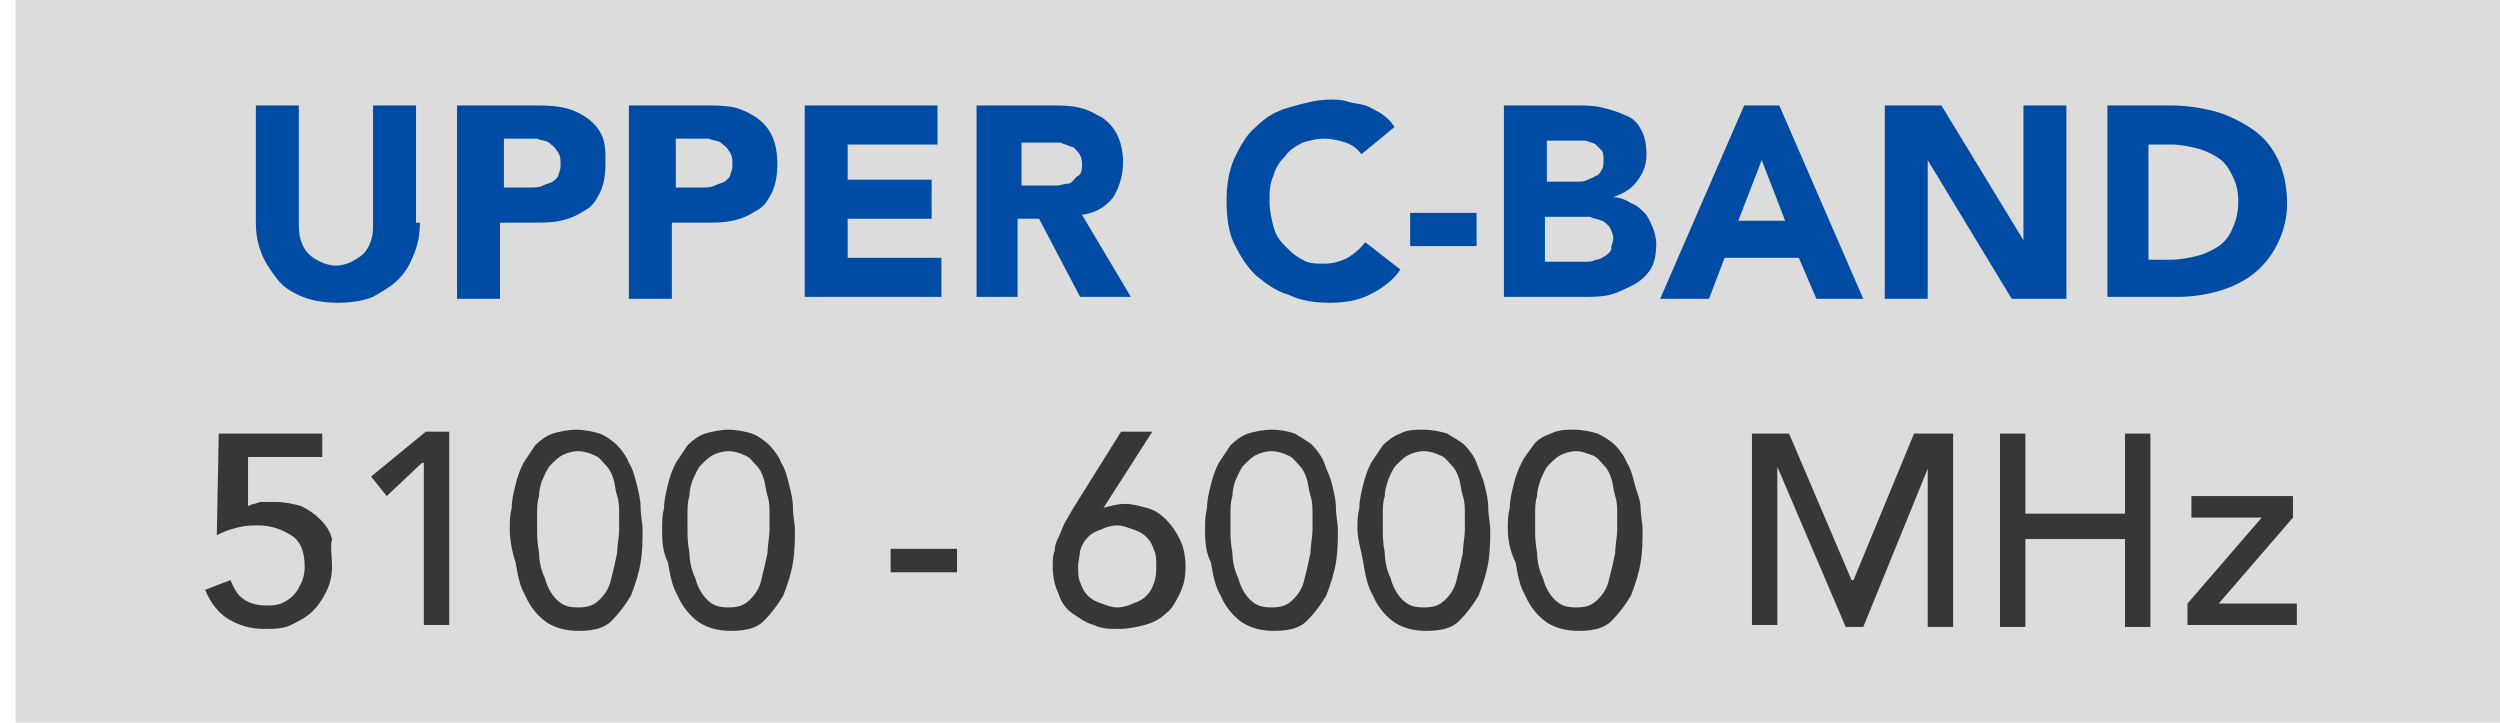
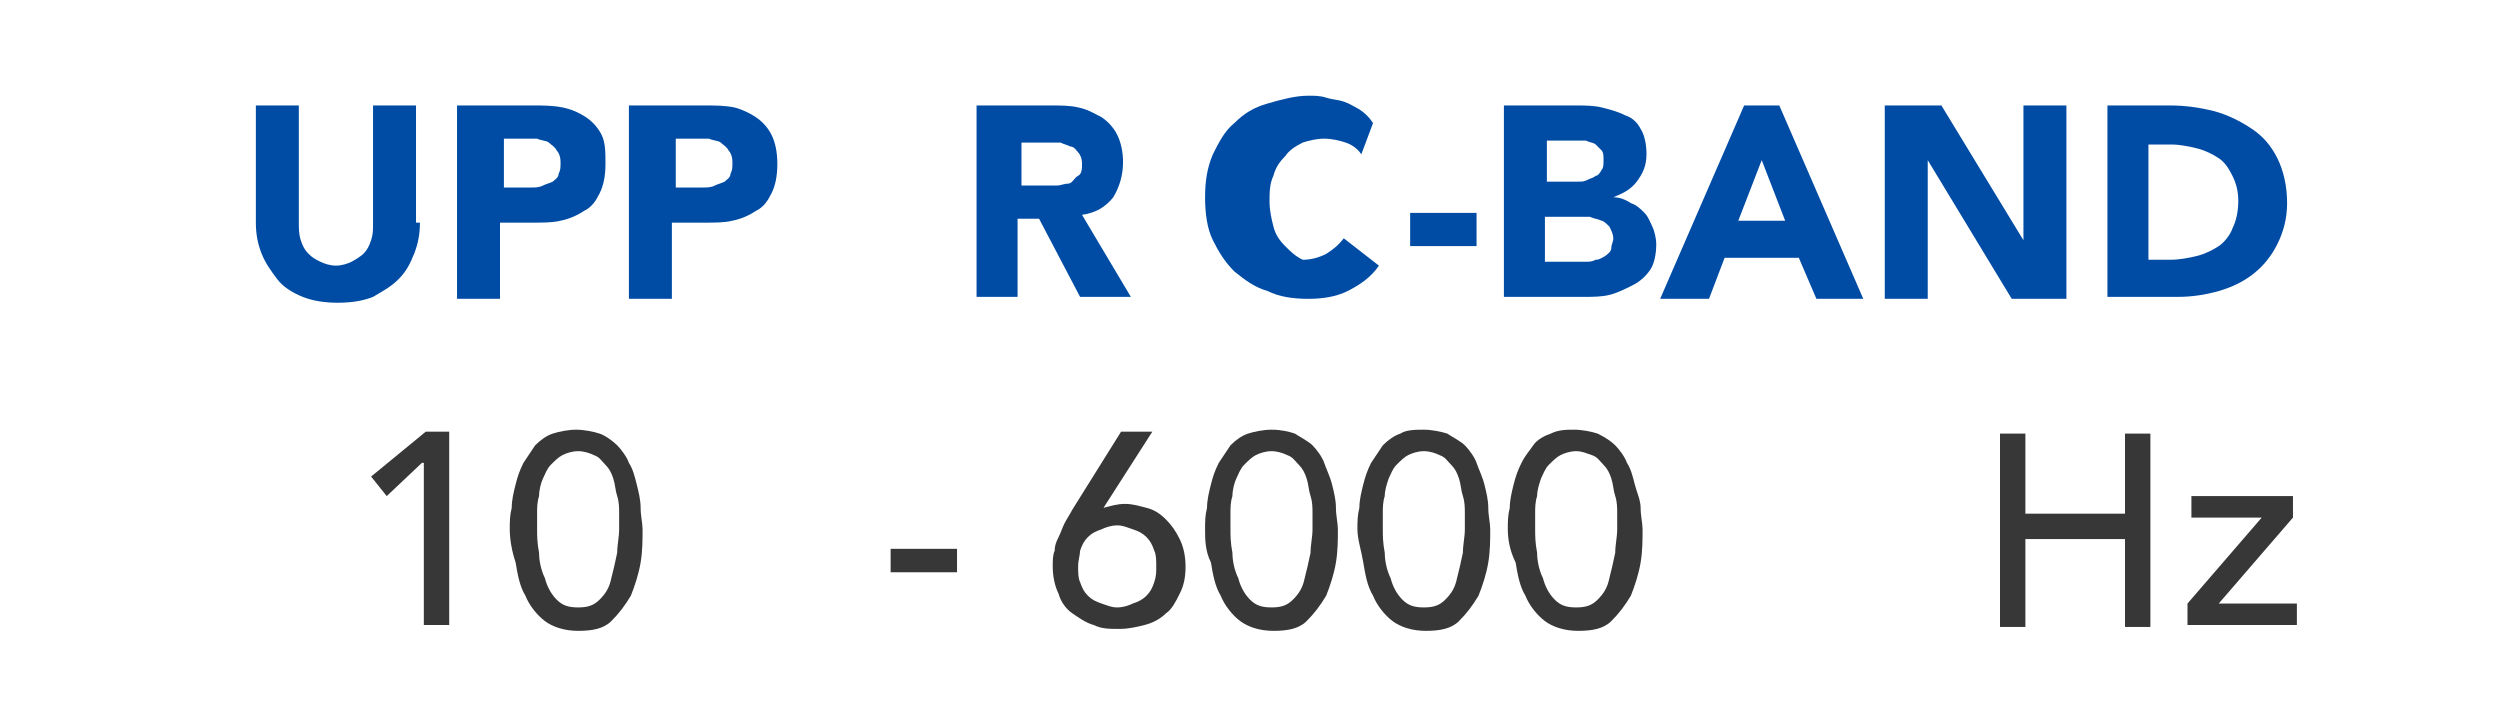
<svg xmlns="http://www.w3.org/2000/svg" version="1.1" id="Layer_1" x="0px" y="0px" viewBox="0 0 128 37" style="enable-background:new 0 0 128 37;" xml:space="preserve">
  <style type="text/css">
	.st0{fill:#DCDCDC;}
	.st1{enable-background:new    ;}
	.st2{fill:#004CA5;}
	.st3{fill:#373737;}
</style>
-   <rect id="Rectangle_27_copy_3" x="0.8" class="st0" width="127.2" height="37" />
  <g class="st1">
    <path class="st2" d="M21.5,11.4c0,0.6-0.1,1.1-0.3,1.6s-0.4,0.9-0.8,1.3s-0.8,0.6-1.3,0.9c-0.5,0.2-1.1,0.3-1.8,0.3   c-0.7,0-1.3-0.1-1.8-0.3c-0.5-0.2-1-0.5-1.3-0.9s-0.6-0.8-0.8-1.3c-0.2-0.5-0.3-1-0.3-1.6V5.4h2.2v6c0,0.3,0,0.6,0.1,0.9   c0.1,0.3,0.2,0.5,0.4,0.7s0.4,0.3,0.6,0.4c0.2,0.1,0.5,0.2,0.8,0.2c0.3,0,0.6-0.1,0.8-0.2s0.5-0.3,0.6-0.4c0.2-0.2,0.3-0.4,0.4-0.7   c0.1-0.3,0.1-0.5,0.1-0.9v-6h2.2V11.4z" />
    <path class="st2" d="M23.6,5.4h3.7c0.5,0,1,0,1.5,0.1c0.5,0.1,0.9,0.3,1.2,0.5c0.3,0.2,0.6,0.5,0.8,0.9S31,7.8,31,8.4   c0,0.6-0.1,1.1-0.3,1.5c-0.2,0.4-0.4,0.7-0.8,0.9c-0.3,0.2-0.7,0.4-1.2,0.5c-0.4,0.1-0.9,0.1-1.5,0.1h-1.6v3.9h-2.2V5.4z M25.7,9.6   h1.5c0.2,0,0.4,0,0.6-0.1s0.3-0.1,0.5-0.2c0.1-0.1,0.3-0.2,0.3-0.4c0.1-0.2,0.1-0.3,0.1-0.6c0-0.3-0.1-0.5-0.2-0.6   c-0.1-0.2-0.3-0.3-0.4-0.4s-0.4-0.1-0.6-0.2c-0.2,0-0.4,0-0.6,0h-1.1V9.6z" />
    <path class="st2" d="M32.4,5.4h3.7c0.5,0,1,0,1.5,0.1C38,5.6,38.4,5.8,38.7,6c0.3,0.2,0.6,0.5,0.8,0.9s0.3,0.9,0.3,1.5   c0,0.6-0.1,1.1-0.3,1.5c-0.2,0.4-0.4,0.7-0.8,0.9c-0.3,0.2-0.7,0.4-1.2,0.5c-0.4,0.1-0.9,0.1-1.5,0.1h-1.6v3.9h-2.2V5.4z M34.6,9.6   H36c0.2,0,0.4,0,0.6-0.1s0.3-0.1,0.5-0.2c0.1-0.1,0.3-0.2,0.3-0.4c0.1-0.2,0.1-0.3,0.1-0.6c0-0.3-0.1-0.5-0.2-0.6   c-0.1-0.2-0.3-0.3-0.4-0.4s-0.4-0.1-0.6-0.2c-0.2,0-0.4,0-0.6,0h-1.1V9.6z" />
-     <path class="st2" d="M41.3,5.4H48v2h-4.6v1.8h4.3v2h-4.3v2h4.8v2h-7V5.4z" />
    <path class="st2" d="M50,5.4h3.8c0.5,0,1,0,1.4,0.1c0.5,0.1,0.8,0.3,1.2,0.5c0.3,0.2,0.6,0.5,0.8,0.9c0.2,0.4,0.3,0.9,0.3,1.4   c0,0.7-0.2,1.3-0.5,1.8c-0.4,0.5-0.9,0.8-1.6,0.9l2.5,4.2h-2.6l-2.1-4h-1.1v4H50V5.4z M52.2,9.5h1.3c0.2,0,0.4,0,0.6,0   c0.2,0,0.4-0.1,0.6-0.1S55,9.1,55.2,9s0.2-0.4,0.2-0.6c0-0.3-0.1-0.5-0.2-0.6c-0.1-0.1-0.2-0.3-0.4-0.3c-0.2-0.1-0.3-0.1-0.5-0.2   c-0.2,0-0.4,0-0.6,0h-1.4V9.5z" />
-     <path class="st2" d="M69.7,7.9c-0.2-0.3-0.5-0.5-0.8-0.6c-0.3-0.1-0.7-0.2-1.1-0.2c-0.4,0-0.8,0.1-1.1,0.2   c-0.4,0.2-0.7,0.4-0.9,0.7c-0.3,0.3-0.5,0.6-0.6,1C65,9.4,65,9.9,65,10.3c0,0.5,0.1,0.9,0.2,1.3c0.1,0.4,0.3,0.7,0.6,1   c0.3,0.3,0.5,0.5,0.9,0.7c0.3,0.2,0.7,0.2,1.1,0.2c0.4,0,0.8-0.1,1.2-0.3c0.3-0.2,0.6-0.4,0.9-0.8l1.8,1.4c-0.4,0.6-1,1-1.6,1.3   c-0.6,0.3-1.3,0.4-2,0.4c-0.8,0-1.5-0.1-2.1-0.4c-0.7-0.2-1.2-0.6-1.7-1c-0.5-0.5-0.8-1-1.1-1.6c-0.3-0.6-0.4-1.4-0.4-2.2   c0-0.8,0.1-1.5,0.4-2.2c0.3-0.6,0.6-1.2,1.1-1.6c0.5-0.5,1-0.8,1.7-1c0.7-0.2,1.4-0.4,2.1-0.4c0.3,0,0.6,0,0.9,0.1   c0.3,0.1,0.6,0.1,0.9,0.2c0.3,0.1,0.6,0.3,0.8,0.4c0.3,0.2,0.5,0.4,0.7,0.7L69.7,7.9z" />
+     <path class="st2" d="M69.7,7.9c-0.2-0.3-0.5-0.5-0.8-0.6c-0.3-0.1-0.7-0.2-1.1-0.2c-0.4,0-0.8,0.1-1.1,0.2   c-0.4,0.2-0.7,0.4-0.9,0.7c-0.3,0.3-0.5,0.6-0.6,1C65,9.4,65,9.9,65,10.3c0,0.5,0.1,0.9,0.2,1.3c0.1,0.4,0.3,0.7,0.6,1   c0.3,0.3,0.5,0.5,0.9,0.7c0.4,0,0.8-0.1,1.2-0.3c0.3-0.2,0.6-0.4,0.9-0.8l1.8,1.4c-0.4,0.6-1,1-1.6,1.3   c-0.6,0.3-1.3,0.4-2,0.4c-0.8,0-1.5-0.1-2.1-0.4c-0.7-0.2-1.2-0.6-1.7-1c-0.5-0.5-0.8-1-1.1-1.6c-0.3-0.6-0.4-1.4-0.4-2.2   c0-0.8,0.1-1.5,0.4-2.2c0.3-0.6,0.6-1.2,1.1-1.6c0.5-0.5,1-0.8,1.7-1c0.7-0.2,1.4-0.4,2.1-0.4c0.3,0,0.6,0,0.9,0.1   c0.3,0.1,0.6,0.1,0.9,0.2c0.3,0.1,0.6,0.3,0.8,0.4c0.3,0.2,0.5,0.4,0.7,0.7L69.7,7.9z" />
    <path class="st2" d="M75.6,12.6h-3.4v-1.7h3.4V12.6z" />
    <path class="st2" d="M77,5.4h3.7c0.4,0,0.9,0,1.3,0.1c0.4,0.1,0.8,0.2,1.2,0.4C83.5,6,83.8,6.2,84,6.6c0.2,0.3,0.3,0.8,0.3,1.3   c0,0.6-0.2,1-0.5,1.4c-0.3,0.4-0.7,0.6-1.2,0.8v0c0.3,0,0.6,0.1,0.9,0.3c0.3,0.1,0.5,0.3,0.7,0.5c0.2,0.2,0.3,0.5,0.4,0.7   s0.2,0.6,0.2,0.9c0,0.5-0.1,1-0.3,1.3s-0.5,0.6-0.9,0.8c-0.4,0.2-0.8,0.4-1.2,0.5c-0.4,0.1-0.9,0.1-1.3,0.1H77V5.4z M79.2,9.3h1.6   c0.2,0,0.3,0,0.5-0.1s0.3-0.1,0.4-0.2C81.8,9,81.9,8.9,82,8.7c0.1-0.1,0.1-0.3,0.1-0.5c0-0.2,0-0.4-0.1-0.5   c-0.1-0.1-0.2-0.2-0.3-0.3c-0.1-0.1-0.3-0.1-0.5-0.2c-0.2,0-0.3,0-0.5,0h-1.5V9.3z M79.2,13.4h2c0.2,0,0.3,0,0.5-0.1   c0.2,0,0.3-0.1,0.5-0.2c0.1-0.1,0.3-0.2,0.3-0.4s0.1-0.3,0.1-0.5c0-0.2-0.1-0.4-0.2-0.6c-0.1-0.1-0.3-0.3-0.4-0.3   c-0.2-0.1-0.4-0.1-0.6-0.2c-0.2,0-0.4,0-0.6,0h-1.7V13.4z" />
    <path class="st2" d="M89.3,5.4h1.8l4.3,9.9H93l-0.9-2.1h-3.8l-0.8,2.1H85L89.3,5.4z M90.2,8.2l-1.2,3.1h2.4L90.2,8.2z" />
    <path class="st2" d="M96.4,5.4h3l4.2,6.9h0V5.4h2.2v9.9H103l-4.3-7.1h0v7.1h-2.2V5.4z" />
    <path class="st2" d="M107.8,5.4h3.3c0.8,0,1.5,0.1,2.3,0.3c0.7,0.2,1.3,0.5,1.9,0.9s1,0.9,1.3,1.5c0.3,0.6,0.5,1.4,0.5,2.3   c0,0.8-0.2,1.5-0.5,2.1c-0.3,0.6-0.7,1.1-1.2,1.5c-0.5,0.4-1.1,0.7-1.8,0.9c-0.7,0.2-1.4,0.3-2.1,0.3h-3.6V5.4z M110,13.3h1.1   c0.5,0,1-0.1,1.4-0.2c0.4-0.1,0.8-0.3,1.1-0.5c0.3-0.2,0.6-0.6,0.7-0.9c0.2-0.4,0.3-0.9,0.3-1.4c0-0.5-0.1-0.9-0.3-1.3   c-0.2-0.4-0.4-0.7-0.7-0.9c-0.3-0.2-0.7-0.4-1.1-0.5c-0.4-0.1-0.9-0.2-1.3-0.2H110V13.3z" />
  </g>
  <g class="st1">
-     <path class="st3" d="M16.7,23.4h-4l0,2.5c0.1,0,0.2-0.1,0.3-0.1c0.1,0,0.2-0.1,0.4-0.1s0.2,0,0.4,0c0.1,0,0.2,0,0.3,0   c0.5,0,0.9,0.1,1.3,0.2c0.4,0.2,0.7,0.4,1,0.7c0.3,0.3,0.5,0.6,0.6,1C16.9,28,17,28.5,17,29c0,0.5-0.1,0.9-0.3,1.3   c-0.2,0.4-0.4,0.7-0.7,1c-0.3,0.3-0.7,0.5-1.1,0.7c-0.4,0.2-0.9,0.2-1.4,0.2c-0.7,0-1.3-0.2-1.8-0.5c-0.5-0.3-0.9-0.8-1.2-1.5   l1.3-0.5c0.2,0.5,0.4,0.8,0.7,1c0.3,0.2,0.7,0.3,1.1,0.3c0.3,0,0.5,0,0.8-0.1c0.2-0.1,0.4-0.2,0.6-0.4c0.2-0.2,0.3-0.4,0.4-0.6   s0.2-0.5,0.2-0.9c0-0.7-0.2-1.3-0.7-1.6s-1-0.5-1.7-0.5c-0.3,0-0.6,0-1,0.1c-0.4,0.1-0.7,0.2-1.1,0.4l0.1-5.2h5.3V23.4z" />
    <path class="st3" d="M21.6,23.7l-1.8,1.7L19,24.4l2.8-2.3H23v9.9h-1.3V23.7z" />
    <path class="st3" d="M26.1,27.1c0-0.4,0-0.7,0.1-1.1c0-0.4,0.1-0.8,0.2-1.2c0.1-0.4,0.2-0.7,0.4-1.1c0.2-0.3,0.4-0.6,0.6-0.9   c0.3-0.3,0.6-0.5,0.9-0.6s0.8-0.2,1.2-0.2s0.9,0.1,1.2,0.2s0.7,0.4,0.9,0.6s0.5,0.6,0.6,0.9c0.2,0.3,0.3,0.7,0.4,1.1   c0.1,0.4,0.2,0.8,0.2,1.2c0,0.4,0.1,0.8,0.1,1.1c0,0.5,0,1.1-0.1,1.7s-0.3,1.2-0.5,1.7c-0.3,0.5-0.6,0.9-1,1.3s-1,0.5-1.7,0.5   s-1.3-0.2-1.7-0.5s-0.8-0.8-1-1.3c-0.3-0.5-0.4-1.1-0.5-1.7C26.2,28.2,26.1,27.6,26.1,27.1z M27.5,27.1c0,0.3,0,0.7,0.1,1.2   c0,0.4,0.1,0.9,0.3,1.3c0.1,0.4,0.3,0.8,0.6,1.1c0.3,0.3,0.6,0.4,1.1,0.4s0.8-0.1,1.1-0.4c0.3-0.3,0.5-0.6,0.6-1.1   c0.1-0.4,0.2-0.8,0.3-1.3c0-0.4,0.1-0.8,0.1-1.2c0-0.2,0-0.5,0-0.8s0-0.6-0.1-0.9s-0.1-0.6-0.2-0.9c-0.1-0.3-0.2-0.5-0.4-0.7   c-0.2-0.2-0.3-0.4-0.6-0.5c-0.2-0.1-0.5-0.2-0.8-0.2s-0.6,0.1-0.8,0.2c-0.2,0.1-0.4,0.3-0.6,0.5c-0.2,0.2-0.3,0.5-0.4,0.7   s-0.2,0.6-0.2,0.9c-0.1,0.3-0.1,0.6-0.1,0.9S27.5,26.9,27.5,27.1z" />
-     <path class="st3" d="M33.9,27.1c0-0.4,0-0.7,0.1-1.1c0-0.4,0.1-0.8,0.2-1.2c0.1-0.4,0.2-0.7,0.4-1.1c0.2-0.3,0.4-0.6,0.6-0.9   c0.3-0.3,0.6-0.5,0.9-0.6s0.8-0.2,1.2-0.2s0.9,0.1,1.2,0.2s0.7,0.4,0.9,0.6s0.5,0.6,0.6,0.9c0.2,0.3,0.3,0.7,0.4,1.1   c0.1,0.4,0.2,0.8,0.2,1.2c0,0.4,0.1,0.8,0.1,1.1c0,0.5,0,1.1-0.1,1.7s-0.3,1.2-0.5,1.7c-0.3,0.5-0.6,0.9-1,1.3s-1,0.5-1.7,0.5   s-1.3-0.2-1.7-0.5s-0.8-0.8-1-1.3c-0.3-0.5-0.4-1.1-0.5-1.7C33.9,28.2,33.9,27.6,33.9,27.1z M35.2,27.1c0,0.3,0,0.7,0.1,1.2   c0,0.4,0.1,0.9,0.3,1.3c0.1,0.4,0.3,0.8,0.6,1.1c0.3,0.3,0.6,0.4,1.1,0.4s0.8-0.1,1.1-0.4c0.3-0.3,0.5-0.6,0.6-1.1   c0.1-0.4,0.2-0.8,0.3-1.3c0-0.4,0.1-0.8,0.1-1.2c0-0.2,0-0.5,0-0.8s0-0.6-0.1-0.9s-0.1-0.6-0.2-0.9c-0.1-0.3-0.2-0.5-0.4-0.7   c-0.2-0.2-0.3-0.4-0.6-0.5c-0.2-0.1-0.5-0.2-0.8-0.2s-0.6,0.1-0.8,0.2c-0.2,0.1-0.4,0.3-0.6,0.5c-0.2,0.2-0.3,0.5-0.4,0.7   s-0.2,0.6-0.2,0.9c-0.1,0.3-0.1,0.6-0.1,0.9S35.2,26.9,35.2,27.1z" />
    <path class="st3" d="M49,29.3h-3.4v-1.2H49V29.3z" />
    <path class="st3" d="M56.5,26L56.5,26c0.4-0.1,0.7-0.2,1.1-0.2c0.4,0,0.7,0.1,1.1,0.2c0.4,0.1,0.7,0.3,1,0.6s0.5,0.6,0.7,1   c0.2,0.4,0.3,0.9,0.3,1.4c0,0.6-0.1,1-0.3,1.4c-0.2,0.4-0.4,0.8-0.7,1c-0.3,0.3-0.7,0.5-1.1,0.6c-0.4,0.1-0.8,0.2-1.3,0.2   S56.4,32.2,56,32c-0.4-0.1-0.8-0.4-1.1-0.6s-0.6-0.6-0.7-1C54,30,53.9,29.5,53.9,29c0-0.3,0-0.6,0.1-0.8c0-0.3,0.1-0.5,0.2-0.7   c0.1-0.2,0.2-0.5,0.3-0.7c0.1-0.2,0.3-0.5,0.4-0.7l2.5-4H59L56.5,26z M55.2,29c0,0.3,0,0.6,0.1,0.8c0.1,0.3,0.2,0.5,0.4,0.7   c0.2,0.2,0.4,0.3,0.7,0.4c0.3,0.1,0.5,0.2,0.8,0.2s0.6-0.1,0.8-0.2c0.3-0.1,0.5-0.2,0.7-0.4c0.2-0.2,0.3-0.4,0.4-0.7   c0.1-0.3,0.1-0.5,0.1-0.8s0-0.6-0.1-0.8c-0.1-0.3-0.2-0.5-0.4-0.7c-0.2-0.2-0.4-0.3-0.7-0.4c-0.3-0.1-0.5-0.2-0.8-0.2   s-0.6,0.1-0.8,0.2c-0.3,0.1-0.5,0.2-0.7,0.4c-0.2,0.2-0.3,0.4-0.4,0.7C55.3,28.4,55.2,28.7,55.2,29z" />
    <path class="st3" d="M61.7,27.1c0-0.4,0-0.7,0.1-1.1c0-0.4,0.1-0.8,0.2-1.2c0.1-0.4,0.2-0.7,0.4-1.1c0.2-0.3,0.4-0.6,0.6-0.9   c0.3-0.3,0.6-0.5,0.9-0.6s0.8-0.2,1.2-0.2c0.5,0,0.9,0.1,1.2,0.2c0.3,0.2,0.7,0.4,0.9,0.6s0.5,0.6,0.6,0.9s0.3,0.7,0.4,1.1   c0.1,0.4,0.2,0.8,0.2,1.2c0,0.4,0.1,0.8,0.1,1.1c0,0.5,0,1.1-0.1,1.7c-0.1,0.6-0.3,1.2-0.5,1.7c-0.3,0.5-0.6,0.9-1,1.3   s-1,0.5-1.7,0.5c-0.7,0-1.3-0.2-1.7-0.5s-0.8-0.8-1-1.3c-0.3-0.5-0.4-1.1-0.5-1.7C61.7,28.2,61.7,27.6,61.7,27.1z M63,27.1   c0,0.3,0,0.7,0.1,1.2c0,0.4,0.1,0.9,0.3,1.3c0.1,0.4,0.3,0.8,0.6,1.1c0.3,0.3,0.6,0.4,1.1,0.4c0.5,0,0.8-0.1,1.1-0.4   c0.3-0.3,0.5-0.6,0.6-1.1c0.1-0.4,0.2-0.8,0.3-1.3c0-0.4,0.1-0.8,0.1-1.2c0-0.2,0-0.5,0-0.8c0-0.3,0-0.6-0.1-0.9   c-0.1-0.3-0.1-0.6-0.2-0.9s-0.2-0.5-0.4-0.7c-0.2-0.2-0.3-0.4-0.6-0.5c-0.2-0.1-0.5-0.2-0.8-0.2c-0.3,0-0.6,0.1-0.8,0.2   c-0.2,0.1-0.4,0.3-0.6,0.5c-0.2,0.2-0.3,0.5-0.4,0.7s-0.2,0.6-0.2,0.9c-0.1,0.3-0.1,0.6-0.1,0.9S63,26.9,63,27.1z" />
    <path class="st3" d="M69.5,27.1c0-0.4,0-0.7,0.1-1.1c0-0.4,0.1-0.8,0.2-1.2s0.2-0.7,0.4-1.1c0.2-0.3,0.4-0.6,0.6-0.9   c0.3-0.3,0.6-0.5,0.9-0.6c0.3-0.2,0.8-0.2,1.2-0.2s0.9,0.1,1.2,0.2c0.3,0.2,0.7,0.4,0.9,0.6s0.5,0.6,0.6,0.9s0.3,0.7,0.4,1.1   c0.1,0.4,0.2,0.8,0.2,1.2c0,0.4,0.1,0.8,0.1,1.1c0,0.5,0,1.1-0.1,1.7c-0.1,0.6-0.3,1.2-0.5,1.7c-0.3,0.5-0.6,0.9-1,1.3   s-1,0.5-1.7,0.5s-1.3-0.2-1.7-0.5s-0.8-0.8-1-1.3c-0.3-0.5-0.4-1.1-0.5-1.7S69.5,27.6,69.5,27.1z M70.8,27.1c0,0.3,0,0.7,0.1,1.2   c0,0.4,0.1,0.9,0.3,1.3c0.1,0.4,0.3,0.8,0.6,1.1c0.3,0.3,0.6,0.4,1.1,0.4s0.8-0.1,1.1-0.4c0.3-0.3,0.5-0.6,0.6-1.1   c0.1-0.4,0.2-0.8,0.3-1.3c0-0.4,0.1-0.8,0.1-1.2c0-0.2,0-0.5,0-0.8c0-0.3,0-0.6-0.1-0.9c-0.1-0.3-0.1-0.6-0.2-0.9s-0.2-0.5-0.4-0.7   c-0.2-0.2-0.3-0.4-0.6-0.5c-0.2-0.1-0.5-0.2-0.8-0.2c-0.3,0-0.6,0.1-0.8,0.2s-0.4,0.3-0.6,0.5c-0.2,0.2-0.3,0.5-0.4,0.7   c-0.1,0.3-0.2,0.6-0.2,0.9c-0.1,0.3-0.1,0.6-0.1,0.9C70.8,26.6,70.8,26.9,70.8,27.1z" />
    <path class="st3" d="M77.2,27.1c0-0.4,0-0.7,0.1-1.1c0-0.4,0.1-0.8,0.2-1.2c0.1-0.4,0.2-0.7,0.4-1.1s0.4-0.6,0.6-0.9   s0.6-0.5,0.9-0.6c0.4-0.2,0.8-0.2,1.2-0.2s0.9,0.1,1.2,0.2c0.4,0.2,0.7,0.4,0.9,0.6s0.5,0.6,0.6,0.9c0.2,0.3,0.3,0.7,0.4,1.1   S84,25.6,84,26c0,0.4,0.1,0.8,0.1,1.1c0,0.5,0,1.1-0.1,1.7c-0.1,0.6-0.3,1.2-0.5,1.7c-0.3,0.5-0.6,0.9-1,1.3s-1,0.5-1.7,0.5   s-1.3-0.2-1.7-0.5s-0.8-0.8-1-1.3c-0.3-0.5-0.4-1.1-0.5-1.7C77.3,28.2,77.2,27.6,77.2,27.1z M78.6,27.1c0,0.3,0,0.7,0.1,1.2   c0,0.4,0.1,0.9,0.3,1.3c0.1,0.4,0.3,0.8,0.6,1.1c0.3,0.3,0.6,0.4,1.1,0.4s0.8-0.1,1.1-0.4c0.3-0.3,0.5-0.6,0.6-1.1   c0.1-0.4,0.2-0.8,0.3-1.3c0-0.4,0.1-0.8,0.1-1.2c0-0.2,0-0.5,0-0.8c0-0.3,0-0.6-0.1-0.9c-0.1-0.3-0.1-0.6-0.2-0.9   c-0.1-0.3-0.2-0.5-0.4-0.7c-0.2-0.2-0.3-0.4-0.6-0.5s-0.5-0.2-0.8-0.2c-0.3,0-0.6,0.1-0.8,0.2c-0.2,0.1-0.4,0.3-0.6,0.5   c-0.2,0.2-0.3,0.5-0.4,0.7c-0.1,0.3-0.2,0.6-0.2,0.9c-0.1,0.3-0.1,0.6-0.1,0.9C78.6,26.6,78.6,26.9,78.6,27.1z" />
-     <path class="st3" d="M89.6,22.2h2l3.2,7.5h0.1l3.1-7.5h2v9.9h-1.3v-8.1h0l-3.3,8.1h-0.9L91,23.9h0v8.1h-1.3V22.2z" />
    <path class="st3" d="M102.4,22.2h1.3v4.1h5.1v-4.1h1.3v9.9h-1.3v-4.5h-5.1v4.5h-1.3V22.2z" />
    <path class="st3" d="M112,30.9l3.8-4.4h-3.6v-1.1h5.2v1.1l-3.8,4.4h4v1.1H112V30.9z" />
  </g>
</svg>